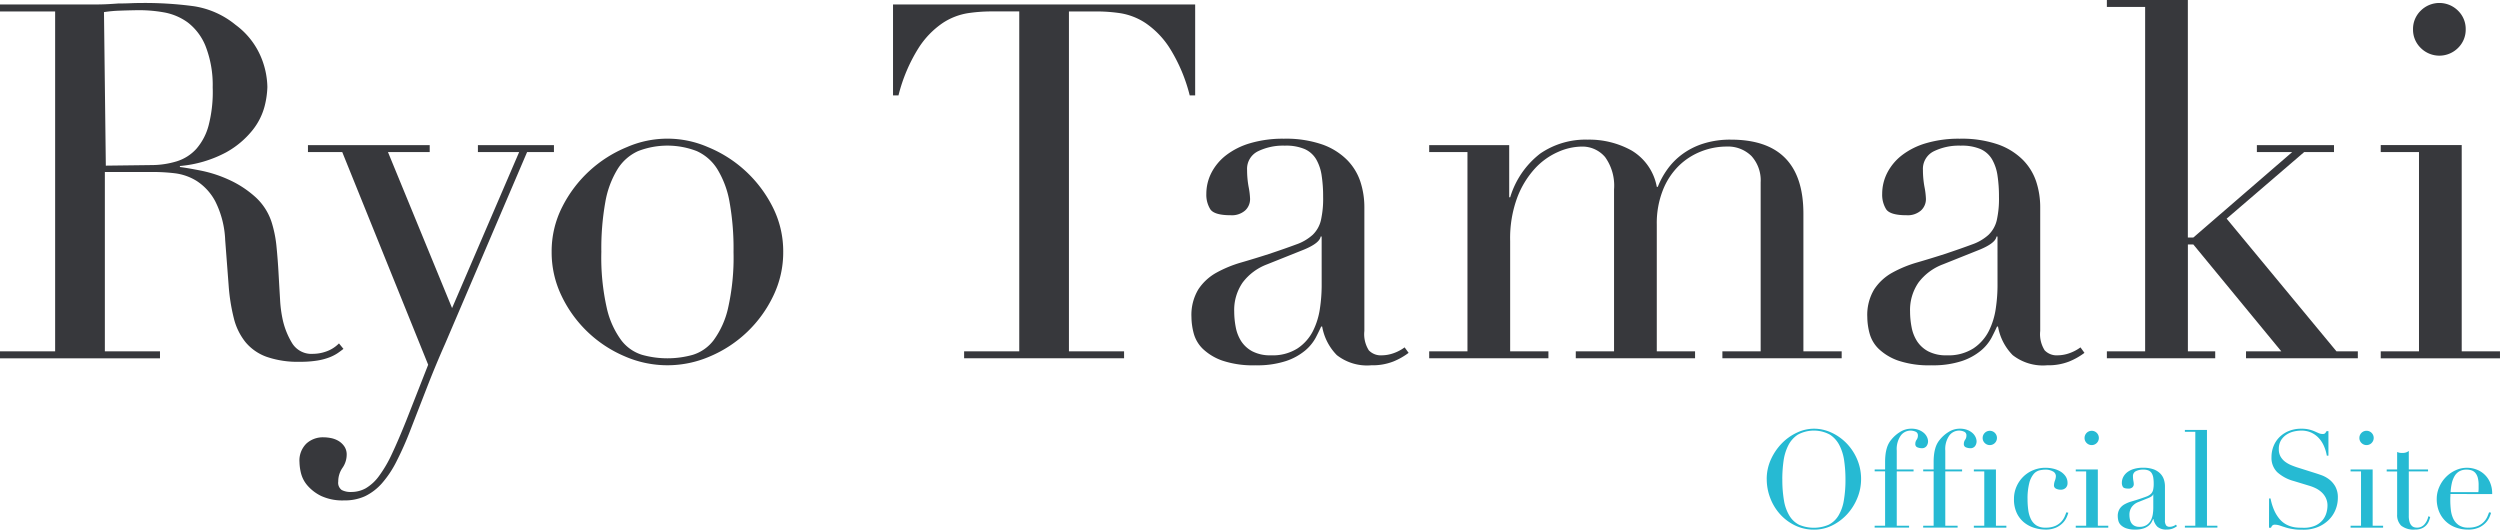
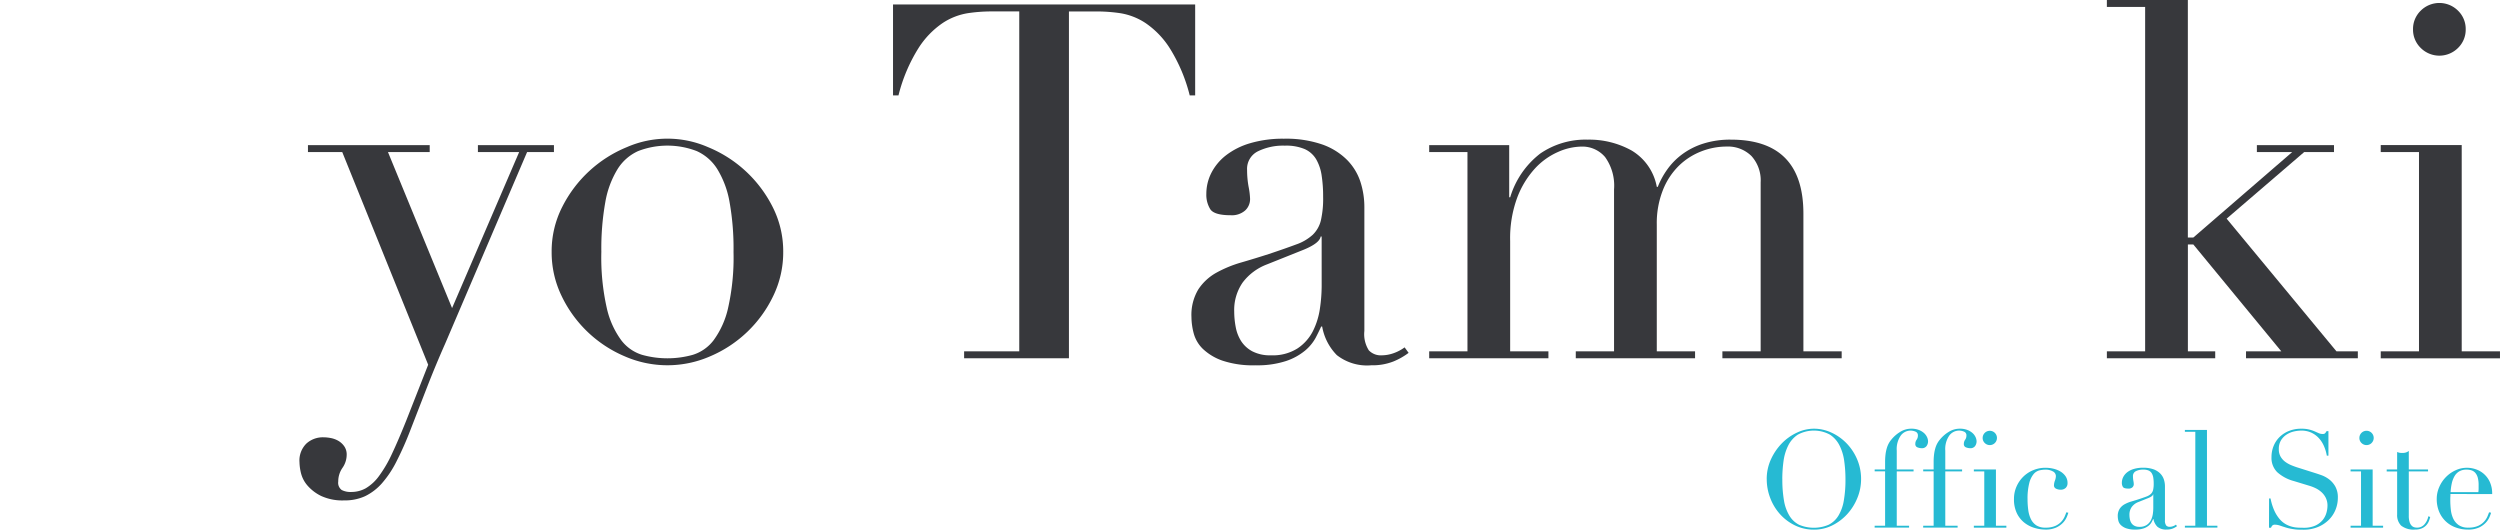
<svg xmlns="http://www.w3.org/2000/svg" id="logo" width="290.19" height="61.481" viewBox="0 0 290.19 61.481">
  <defs>
    <clipPath id="clip-path">
      <rect id="長方形_133" data-name="長方形 133" width="290.19" height="61.481" fill="none" />
    </clipPath>
  </defs>
  <g id="グループ_179" data-name="グループ 179" transform="translate(0 0)">
    <g id="グループ_178" data-name="グループ 178" transform="translate(0 0)" clip-path="url(#clip-path)">
-       <path id="パス_453" data-name="パス 453" d="M0,40.844H6.4V1.388H0V.58H10.96c.462,0,.923-.008,1.385-.029S13.268.5,13.729.465c.461,0,.922-.008,1.384-.028s.923-.03,1.385-.03a42.423,42.423,0,0,1,6,.376,10.006,10.006,0,0,1,4.845,2.163A8.89,8.89,0,0,1,30.2,6.464a9.458,9.458,0,0,1,.836,3.692,10.208,10.208,0,0,1-.317,2.221,7.5,7.5,0,0,1-1.385,2.768,10.342,10.342,0,0,1-3.086,2.6,13.941,13.941,0,0,1-5.365,1.586v.116q.922.116,2.509.433a14.8,14.8,0,0,1,3.231,1.068,11.959,11.959,0,0,1,3.028,1.989,6.76,6.76,0,0,1,1.962,3.2,13.928,13.928,0,0,1,.49,2.625q.144,1.47.231,3.027t.173,3a14.514,14.514,0,0,0,.318,2.422,8.916,8.916,0,0,0,1.1,2.711,2.633,2.633,0,0,0,2.423,1.211,4.631,4.631,0,0,0,1.557-.288,3.864,3.864,0,0,0,1.442-.923l.519.635c-.193.153-.414.317-.664.49a4.856,4.856,0,0,1-.952.49,7.087,7.087,0,0,1-1.413.375,12.333,12.333,0,0,1-2.048.144,11,11,0,0,1-3.837-.575,5.679,5.679,0,0,1-2.451-1.7,7.161,7.161,0,0,1-1.356-2.768,21.981,21.981,0,0,1-.606-3.837l-.4-5.249a10.944,10.944,0,0,0-1.153-4.5,6.373,6.373,0,0,0-2.163-2.365,6.231,6.231,0,0,0-2.568-.893,21.536,21.536,0,0,0-2.307-.144H12.171V40.844h6.4v.807H0ZM12.283,19.289l5.307-.066a10.044,10.044,0,0,0,2.936-.44,5.124,5.124,0,0,0,2.262-1.441,6.759,6.759,0,0,0,1.436-2.758,15.559,15.559,0,0,0,.465-4.391,12.4,12.4,0,0,0-.839-4.806A6.519,6.519,0,0,0,21.8,2.672a6.672,6.672,0,0,0-2.784-1.177,16.3,16.3,0,0,0-3.032-.25q-1.038.013-2.1.054a15.1,15.1,0,0,0-1.815.167Z" transform="translate(0 -0.061)" fill="#37383c" />
      <path id="パス_454" data-name="パス 454" d="M41.884,19.817H56.016v.807H51.171l7.441,18.113L66.4,20.624H61.612v-.807h8.826v.807H67.322L57.8,42.89q-1.1,2.481-2.076,4.99t-1.961,5.047a37.727,37.727,0,0,1-1.615,3.633,11.975,11.975,0,0,1-1.7,2.539,6.268,6.268,0,0,1-1.933,1.47,5.627,5.627,0,0,1-2.422.49,5.9,5.9,0,0,1-2.683-.518,5,5,0,0,1-1.586-1.212,3.486,3.486,0,0,1-.75-1.441,5.8,5.8,0,0,1-.173-1.269,2.752,2.752,0,0,1,.807-2.163,2.836,2.836,0,0,1,1.962-.722,4.712,4.712,0,0,1,.865.087,2.766,2.766,0,0,1,.865.317,2.184,2.184,0,0,1,.693.635,1.645,1.645,0,0,1,.287.98,2.676,2.676,0,0,1-.49,1.529,2.76,2.76,0,0,0-.49,1.586,1.039,1.039,0,0,0,.4.982,2.227,2.227,0,0,0,1.1.23,3.444,3.444,0,0,0,1.7-.433,5.143,5.143,0,0,0,1.528-1.413,14.525,14.525,0,0,0,1.5-2.567q.748-1.587,1.673-3.894l2.538-6.461L45.864,20.624h-3.98Z" transform="translate(-6.138 -2.974)" fill="#37383c" />
      <path id="パス_455" data-name="パス 455" d="M75.339,32.087a11.328,11.328,0,0,1,1.24-5.249,14.582,14.582,0,0,1,7.5-6.922,11.758,11.758,0,0,1,9.4,0,14.6,14.6,0,0,1,7.5,6.922,11.36,11.36,0,0,1,1.24,5.249,11.6,11.6,0,0,1-1.154,5.1A14.3,14.3,0,0,1,93.738,44.2a12.364,12.364,0,0,1-9.92,0,14.3,14.3,0,0,1-7.326-7.009,11.591,11.591,0,0,1-1.153-5.1m5.768,0a26.657,26.657,0,0,0,.635,6.518,9.994,9.994,0,0,0,1.673,3.72,4.819,4.819,0,0,0,2.422,1.7,10.941,10.941,0,0,0,5.883,0,4.825,4.825,0,0,0,2.423-1.7,10.034,10.034,0,0,0,1.673-3.72,26.7,26.7,0,0,0,.635-6.518,30.59,30.59,0,0,0-.462-5.8,10.88,10.88,0,0,0-1.413-3.807,5.452,5.452,0,0,0-2.394-2.105,9.438,9.438,0,0,0-6.806,0,5.45,5.45,0,0,0-2.393,2.105,10.863,10.863,0,0,0-1.413,3.807,30.591,30.591,0,0,0-.462,5.8" transform="translate(-11.306 -2.841)" fill="#37383c" />
-       <path id="パス_456" data-name="パス 456" d="M130.213,40.873h6.4V1.417H133.27a18.933,18.933,0,0,0-2.6.2,7.456,7.456,0,0,0-2.914,1.125,10.017,10.017,0,0,0-2.826,2.912,18.964,18.964,0,0,0-2.336,5.509h-.634V.61h35.072V11.166H156.4a18.964,18.964,0,0,0-2.336-5.509,10,10,0,0,0-2.827-2.912,7.454,7.454,0,0,0-2.912-1.125,18.974,18.974,0,0,0-2.6-.2h-3.345V40.873h6.4v.807H130.213Z" transform="translate(-18.302 -0.091)" fill="#37383c" />
+       <path id="パス_456" data-name="パス 456" d="M130.213,40.873h6.4V1.417H133.27a18.933,18.933,0,0,0-2.6.2,7.456,7.456,0,0,0-2.914,1.125,10.017,10.017,0,0,0-2.826,2.912,18.964,18.964,0,0,0-2.336,5.509h-.634V.61h35.072V11.166H156.4a18.964,18.964,0,0,0-2.336-5.509,10,10,0,0,0-2.827-2.912,7.454,7.454,0,0,0-2.912-1.125,18.974,18.974,0,0,0-2.6-.2h-3.345V40.873v.807H130.213Z" transform="translate(-18.302 -0.091)" fill="#37383c" />
      <path id="パス_457" data-name="パス 457" d="M187.924,43.8a7.926,7.926,0,0,1-1.788,1.009,6.608,6.608,0,0,1-2.538.433,5.683,5.683,0,0,1-4.009-1.182,6.275,6.275,0,0,1-1.7-3.317h-.115q-.232.519-.635,1.3a5.163,5.163,0,0,1-1.24,1.5,6.879,6.879,0,0,1-2.221,1.211,10.708,10.708,0,0,1-3.519.49,11.159,11.159,0,0,1-3.865-.547,6.3,6.3,0,0,1-2.25-1.356,3.939,3.939,0,0,1-1.068-1.818,7.572,7.572,0,0,1-.259-1.874,5.741,5.741,0,0,1,.807-3.231,5.988,5.988,0,0,1,2.105-1.932,14,14,0,0,1,2.885-1.183q1.585-.46,3.2-.98,1.9-.635,3.143-1.1a5.563,5.563,0,0,0,1.933-1.124,3.45,3.45,0,0,0,.951-1.673,11.391,11.391,0,0,0,.26-2.74,16,16,0,0,0-.173-2.481,5.285,5.285,0,0,0-.634-1.874,2.946,2.946,0,0,0-1.327-1.182,5.515,5.515,0,0,0-2.307-.4,6.64,6.64,0,0,0-3.145.664,2.27,2.27,0,0,0-1.24,2.163,10.839,10.839,0,0,0,.173,1.933,8.758,8.758,0,0,1,.174,1.413,1.793,1.793,0,0,1-.577,1.355,2.336,2.336,0,0,1-1.673.548q-1.9,0-2.365-.692a3.167,3.167,0,0,1-.462-1.788,5.349,5.349,0,0,1,.577-2.423,6.114,6.114,0,0,1,1.7-2.048,8.464,8.464,0,0,1,2.827-1.413,13.347,13.347,0,0,1,3.894-.518,12.9,12.9,0,0,1,4.441.663,7.7,7.7,0,0,1,2.885,1.788,6.513,6.513,0,0,1,1.557,2.538,9.533,9.533,0,0,1,.462,2.971V41.26a3.493,3.493,0,0,0,.519,2.249,1.911,1.911,0,0,0,1.5.577,4.167,4.167,0,0,0,1.326-.231,4.847,4.847,0,0,0,1.327-.692ZM177.83,30.3h-.116q-.116.751-1.9,1.5l-4.326,1.73a6.324,6.324,0,0,0-2.827,2.105,5.6,5.6,0,0,0-.98,3.374,9.687,9.687,0,0,0,.173,1.789,4.577,4.577,0,0,0,.634,1.643,3.507,3.507,0,0,0,1.3,1.183,4.449,4.449,0,0,0,2.163.462,5.373,5.373,0,0,0,3.086-.807,5.286,5.286,0,0,0,1.788-2.019,8.548,8.548,0,0,0,.807-2.625,18.347,18.347,0,0,0,.2-2.568Z" transform="translate(-24.418 -2.842)" fill="#37383c" />
      <path id="パス_458" data-name="パス 458" d="M195.185,43.644h4.442V20.512h-4.442v-.807h9.287v6.057h.116a10.048,10.048,0,0,1,3.489-5.077,9.287,9.287,0,0,1,5.508-1.614,10.119,10.119,0,0,1,5.106,1.268,6.2,6.2,0,0,1,2.913,4.211h.116a9.444,9.444,0,0,1,1.1-2.019,7.88,7.88,0,0,1,1.73-1.759A8.344,8.344,0,0,1,227,19.533a10.289,10.289,0,0,1,3.2-.462q8.422,0,8.422,8.595V43.644h4.442v.807H229.218v-.807h4.442V24.031a4.2,4.2,0,0,0-1.068-3.057,3.881,3.881,0,0,0-2.913-1.1,8.067,8.067,0,0,0-2.885.549A7.735,7.735,0,0,0,224.2,22.07a8.146,8.146,0,0,0-1.875,2.827,10.423,10.423,0,0,0-.722,4.037v14.71h4.443v.807H212.2v-.807h4.442v-18.8A5.666,5.666,0,0,0,215.6,21.09a3.463,3.463,0,0,0-2.768-1.212,6.9,6.9,0,0,0-2.654.606,8.025,8.025,0,0,0-2.683,1.9,10.49,10.49,0,0,0-2.076,3.374,13.6,13.6,0,0,0-.836,5.077V43.644h4.441v.807H195.185Z" transform="translate(-29.29 -2.862)" fill="#37383c" />
-       <path id="パス_459" data-name="パス 459" d="M280.224,43.8a7.926,7.926,0,0,1-1.788,1.009,6.608,6.608,0,0,1-2.538.433,5.683,5.683,0,0,1-4.009-1.182,6.275,6.275,0,0,1-1.7-3.317h-.115q-.232.519-.635,1.3a5.164,5.164,0,0,1-1.24,1.5,6.879,6.879,0,0,1-2.221,1.211,10.708,10.708,0,0,1-3.519.49,11.158,11.158,0,0,1-3.865-.547,6.3,6.3,0,0,1-2.25-1.356,3.939,3.939,0,0,1-1.068-1.818,7.571,7.571,0,0,1-.259-1.874,5.741,5.741,0,0,1,.807-3.231,5.988,5.988,0,0,1,2.105-1.932,14,14,0,0,1,2.885-1.183q1.585-.46,3.2-.98,1.9-.635,3.143-1.1a5.563,5.563,0,0,0,1.933-1.124,3.45,3.45,0,0,0,.951-1.673,11.391,11.391,0,0,0,.26-2.74,16.005,16.005,0,0,0-.173-2.481,5.285,5.285,0,0,0-.634-1.874,2.946,2.946,0,0,0-1.327-1.182,5.515,5.515,0,0,0-2.307-.4,6.641,6.641,0,0,0-3.145.664,2.27,2.27,0,0,0-1.24,2.163,10.839,10.839,0,0,0,.173,1.933,8.755,8.755,0,0,1,.174,1.413,1.793,1.793,0,0,1-.577,1.355,2.336,2.336,0,0,1-1.673.548q-1.9,0-2.365-.692a3.167,3.167,0,0,1-.462-1.788,5.349,5.349,0,0,1,.577-2.423,6.114,6.114,0,0,1,1.7-2.048,8.464,8.464,0,0,1,2.827-1.413,13.348,13.348,0,0,1,3.894-.518,12.9,12.9,0,0,1,4.441.663,7.7,7.7,0,0,1,2.885,1.788,6.512,6.512,0,0,1,1.557,2.538,9.533,9.533,0,0,1,.462,2.971V41.26a3.492,3.492,0,0,0,.519,2.249,1.911,1.911,0,0,0,1.5.577,4.167,4.167,0,0,0,1.326-.231,4.847,4.847,0,0,0,1.327-.692ZM270.13,30.3h-.116q-.116.751-1.9,1.5l-4.326,1.73a6.324,6.324,0,0,0-2.827,2.105,5.6,5.6,0,0,0-.98,3.374,9.687,9.687,0,0,0,.173,1.789,4.577,4.577,0,0,0,.634,1.643,3.507,3.507,0,0,0,1.3,1.183,4.45,4.45,0,0,0,2.163.462,5.373,5.373,0,0,0,3.086-.807,5.286,5.286,0,0,0,1.788-2.019,8.547,8.547,0,0,0,.807-2.625,18.35,18.35,0,0,0,.2-2.568Z" transform="translate(-38.268 -2.842)" fill="#37383c" />
      <path id="パス_460" data-name="パス 460" d="M287.735,40.782h4.442V.808h-4.442V0h9.4V27.572h.634l11.478-9.921h-4.1v-.807H314.1v.807h-3.462l-9,7.729,12.747,15.4h2.481v.807H303.887v-.807h4.095l-10.209-12.4h-.634v12.4h3.172v.807H287.735Z" transform="translate(-43.178 0)" fill="#37383c" />
      <path id="パス_461" data-name="パス 461" d="M325.137,40.844h4.441V17.713h-4.441V16.9h9.4V40.844h4.442v.807H325.137Zm3.749-37.379A2.95,2.95,0,0,1,329.78,1.3a3.065,3.065,0,0,1,4.327,0A2.953,2.953,0,0,1,335,3.464a2.948,2.948,0,0,1-.893,2.163,3.063,3.063,0,0,1-4.327,0,2.945,2.945,0,0,1-.894-2.163" transform="translate(-48.791 -0.061)" fill="#37383c" />
      <path id="パス_462" data-name="パス 462" d="M241.28,64.415a5.472,5.472,0,0,1,.5-2.329,6.5,6.5,0,0,1,1.274-1.856,5.96,5.96,0,0,1,1.754-1.235,4.631,4.631,0,0,1,1.951-.448,4.815,4.815,0,0,1,2.021.448,5.834,5.834,0,0,1,1.755,1.235,6.072,6.072,0,0,1,1.234,1.856,5.793,5.793,0,0,1,.465,2.329,5.718,5.718,0,0,1-.425,2.155,6.24,6.24,0,0,1-1.164,1.872,5.9,5.9,0,0,1-1.738,1.322,4.717,4.717,0,0,1-2.148.5,4.97,4.97,0,0,1-2.187-.487,5.615,5.615,0,0,1-1.738-1.3,5.947,5.947,0,0,1-1.14-1.872,6.036,6.036,0,0,1-.41-2.195m1.81,0a14.086,14.086,0,0,0,.189,2.469,4.974,4.974,0,0,0,.629,1.763A2.8,2.8,0,0,0,245.04,69.7a4.4,4.4,0,0,0,3.421,0,2.791,2.791,0,0,0,1.141-1.054,4.958,4.958,0,0,0,.629-1.763,14.081,14.081,0,0,0,.19-2.469,15.2,15.2,0,0,0-.142-2.1,5.693,5.693,0,0,0-.543-1.809,3.225,3.225,0,0,0-1.116-1.266,3.914,3.914,0,0,0-3.729,0,3.227,3.227,0,0,0-1.117,1.266,5.738,5.738,0,0,0-.543,1.809,15.205,15.205,0,0,0-.141,2.1" transform="translate(-36.207 -8.786)" fill="#26bad3" />
      <path id="パス_463" data-name="パス 463" d="M256.024,69.811h1.211V63.5h-1.211v-.22h1.211v-.834a7.134,7.134,0,0,1,.054-.951,4.544,4.544,0,0,1,.15-.708,2.781,2.781,0,0,1,.22-.535,2.614,2.614,0,0,1,.283-.416,3.959,3.959,0,0,1,1.022-.905,2.414,2.414,0,0,1,1.306-.385,2.375,2.375,0,0,1,.889.15,1.98,1.98,0,0,1,.606.369,1.441,1.441,0,0,1,.346.48,1.216,1.216,0,0,1,.11.465.948.948,0,0,1-.173.55.656.656,0,0,1-.582.252,1.378,1.378,0,0,1-.464-.094.388.388,0,0,1-.259-.409.807.807,0,0,1,.15-.479.816.816,0,0,0,.149-.48.454.454,0,0,0-.283-.464,1.51,1.51,0,0,0-.582-.118,1.416,1.416,0,0,0-1.117.567,2.719,2.719,0,0,0-.472,1.761v2.187h1.951v.22h-1.951v6.309h1.431v.22h-4Z" transform="translate(-38.42 -8.786)" fill="#26bad3" />
      <path id="パス_464" data-name="パス 464" d="M262.652,69.811h1.211V63.5h-1.211v-.22h1.211v-.834a7.129,7.129,0,0,1,.054-.951,4.541,4.541,0,0,1,.15-.708,2.781,2.781,0,0,1,.22-.535,2.614,2.614,0,0,1,.283-.416,3.96,3.96,0,0,1,1.022-.905,2.414,2.414,0,0,1,1.305-.385,2.376,2.376,0,0,1,.889.15,1.98,1.98,0,0,1,.606.369,1.44,1.44,0,0,1,.346.48,1.216,1.216,0,0,1,.11.465.947.947,0,0,1-.173.55.656.656,0,0,1-.582.252,1.377,1.377,0,0,1-.464-.094.388.388,0,0,1-.259-.409.807.807,0,0,1,.15-.479.816.816,0,0,0,.149-.48.454.454,0,0,0-.283-.464,1.51,1.51,0,0,0-.582-.118,1.416,1.416,0,0,0-1.117.567,2.719,2.719,0,0,0-.472,1.761v2.187h1.951v.22h-1.951v6.309h1.431v.22h-4Z" transform="translate(-39.414 -8.786)" fill="#26bad3" />
      <path id="パス_465" data-name="パス 465" d="M269.569,69.853h1.21V63.544h-1.21v-.22h2.563v6.529h1.211v.22h-3.775Zm1.022-10.194a.83.83,0,1,1,.242.589.8.8,0,0,1-.242-.589" transform="translate(-40.452 -8.827)" fill="#26bad3" />
      <path id="パス_466" data-name="パス 466" d="M281.359,69.1a4.313,4.313,0,0,1-.181.5,2.265,2.265,0,0,1-.424.645,2.583,2.583,0,0,1-.787.567,2.922,2.922,0,0,1-1.282.243,4.384,4.384,0,0,1-1.243-.189,3.51,3.51,0,0,1-1.181-.606,3.136,3.136,0,0,1-.873-1.093,3.705,3.705,0,0,1-.338-1.668,3.5,3.5,0,0,1,.292-1.431,3.645,3.645,0,0,1,.786-1.149,3.585,3.585,0,0,1,1.164-.762,3.7,3.7,0,0,1,1.424-.275,3.933,3.933,0,0,1,.873.1,2.93,2.93,0,0,1,.819.314,1.955,1.955,0,0,1,.614.55,1.379,1.379,0,0,1,.244.826.737.737,0,0,1-.212.543.82.82,0,0,1-.606.212,1.157,1.157,0,0,1-.512-.118.412.412,0,0,1-.244-.4,1.662,1.662,0,0,1,.111-.535,1.656,1.656,0,0,0,.111-.518.612.612,0,0,0-.362-.558,1.712,1.712,0,0,0-.834-.2,3.122,3.122,0,0,0-.716.087,1.306,1.306,0,0,0-.677.433,2.646,2.646,0,0,0-.5,1.038,7.2,7.2,0,0,0-.2,1.889,8.889,8.889,0,0,0,.087,1.274,3.347,3.347,0,0,0,.314,1.045,1.787,1.787,0,0,0,.63.708,1.883,1.883,0,0,0,1.045.26,2.765,2.765,0,0,0,1.141-.2,2.1,2.1,0,0,0,.708-.5,2.18,2.18,0,0,0,.386-.59c.084-.2.146-.362.189-.489Z" transform="translate(-41.275 -9.585)" fill="#26bad3" />
-       <path id="パス_467" data-name="パス 467" d="M283.486,69.853h1.21V63.544h-1.21v-.22h2.563v6.529h1.212v.22h-3.775Zm1.022-10.194a.83.83,0,1,1,.242.589.8.8,0,0,1-.242-.589" transform="translate(-42.541 -8.827)" fill="#26bad3" />
      <path id="パス_468" data-name="パス 468" d="M296.1,70.658a2.179,2.179,0,0,1-.488.275,1.791,1.791,0,0,1-.692.118,1.551,1.551,0,0,1-1.094-.322,1.707,1.707,0,0,1-.463-.9h-.032q-.062.142-.173.354a1.386,1.386,0,0,1-.337.409,1.884,1.884,0,0,1-.606.331,2.938,2.938,0,0,1-.96.133,3.041,3.041,0,0,1-1.054-.15,1.724,1.724,0,0,1-.614-.369,1.08,1.08,0,0,1-.292-.5,2.127,2.127,0,0,1-.071-.512,1.567,1.567,0,0,1,.22-.881,1.635,1.635,0,0,1,.575-.526,3.776,3.776,0,0,1,.787-.323q.432-.126.873-.268.519-.172.858-.3a1.536,1.536,0,0,0,.527-.307.952.952,0,0,0,.26-.457,3.181,3.181,0,0,0,.071-.746,4.367,4.367,0,0,0-.048-.677,1.431,1.431,0,0,0-.173-.512.8.8,0,0,0-.361-.322,1.5,1.5,0,0,0-.63-.11,1.819,1.819,0,0,0-.858.181.619.619,0,0,0-.337.591,2.95,2.95,0,0,0,.047.527,2.389,2.389,0,0,1,.048.385.489.489,0,0,1-.158.369.634.634,0,0,1-.456.15c-.346,0-.561-.062-.644-.189a.859.859,0,0,1-.126-.488,1.466,1.466,0,0,1,.157-.66,1.67,1.67,0,0,1,.464-.558,2.306,2.306,0,0,1,.771-.385,3.611,3.611,0,0,1,1.062-.142,3.535,3.535,0,0,1,1.212.18,2.117,2.117,0,0,1,.786.489,1.764,1.764,0,0,1,.424.692,2.589,2.589,0,0,1,.127.81v3.918a.946.946,0,0,0,.142.613.519.519,0,0,0,.408.157,1.148,1.148,0,0,0,.362-.063,1.318,1.318,0,0,0,.362-.189Zm-2.753-3.682h-.031c-.021.137-.195.273-.518.409l-1.181.473a1.718,1.718,0,0,0-.771.575,1.526,1.526,0,0,0-.268.92,2.648,2.648,0,0,0,.048.488,1.244,1.244,0,0,0,.173.448.954.954,0,0,0,.354.323,1.212,1.212,0,0,0,.59.126,1.464,1.464,0,0,0,.842-.22,1.449,1.449,0,0,0,.487-.55,2.339,2.339,0,0,0,.221-.716,4.991,4.991,0,0,0,.054-.7Z" transform="translate(-43.402 -9.585)" fill="#26bad3" />
      <path id="パス_469" data-name="パス 469" d="M298.392,69.836H299.6v-10.9h-1.211v-.221h2.564V69.836h1.211v.22h-3.775Z" transform="translate(-44.777 -8.811)" fill="#26bad3" />
      <path id="パス_470" data-name="パス 470" d="M309.886,66.649h.173a6.4,6.4,0,0,0,.448,1.432,4.154,4.154,0,0,0,.606.959,2.685,2.685,0,0,0,.693.582,2.953,2.953,0,0,0,.731.3,3.451,3.451,0,0,0,.708.11c.226.01.439.016.637.016a3.235,3.235,0,0,0,1.369-.252,2.391,2.391,0,0,0,.849-.637,2.288,2.288,0,0,0,.44-.833,3.077,3.077,0,0,0,.127-.827,2.023,2.023,0,0,0-.206-.943,2.264,2.264,0,0,0-.518-.668,2.921,2.921,0,0,0-.685-.449,4.7,4.7,0,0,0-.7-.268l-1.81-.551a4.661,4.661,0,0,1-1.927-1.038,2.324,2.324,0,0,1-.653-1.731,3.389,3.389,0,0,1,.252-1.312,3.071,3.071,0,0,1,.708-1.047,3.274,3.274,0,0,1,1.093-.692,3.749,3.749,0,0,1,1.393-.252,3.791,3.791,0,0,1,.92.094,4.083,4.083,0,0,1,.637.212l.479.212a1.057,1.057,0,0,0,.433.094.482.482,0,0,0,.275-.054,1.045,1.045,0,0,0,.2-.275h.219v2.847h-.188a4.689,4.689,0,0,0-.323-1.094,3.381,3.381,0,0,0-.59-.928,2.767,2.767,0,0,0-.873-.644,2.721,2.721,0,0,0-1.187-.244,3.852,3.852,0,0,0-.835.1,2.643,2.643,0,0,0-.85.354,2.113,2.113,0,0,0-.652.66,1.905,1.905,0,0,0-.26,1.039,1.68,1.68,0,0,0,.2.857,1.978,1.978,0,0,0,.527.6,3.23,3.23,0,0,0,.723.409q.4.166.81.292l1.9.6q.3.094.756.252a3.376,3.376,0,0,1,.889.473,2.723,2.723,0,0,1,.739.833,2.565,2.565,0,0,1,.307,1.322,3.664,3.664,0,0,1-.275,1.408,3.527,3.527,0,0,1-.794,1.18,3.911,3.911,0,0,1-1.259.818,4.31,4.31,0,0,1-1.668.307q-.331,0-.582-.008a4.176,4.176,0,0,1-.472-.04q-.221-.031-.441-.071a4.59,4.59,0,0,1-.487-.118c-.21-.063-.436-.136-.677-.219a1.96,1.96,0,0,0-.63-.127.426.426,0,0,0-.322.1.81.81,0,0,0-.15.251h-.235Z" transform="translate(-46.502 -8.786)" fill="#26bad3" />
      <path id="パス_471" data-name="パス 471" d="M321.019,69.853h1.211V63.544h-1.211v-.22h2.563v6.529h1.212v.22h-3.775Zm1.022-10.194a.831.831,0,1,1,.243.589.8.8,0,0,1-.243-.589" transform="translate(-48.173 -8.827)" fill="#26bad3" />
      <path id="パス_472" data-name="パス 472" d="M325.951,63.737h1.212v-2.03c.083.031.161.058.235.079a1.581,1.581,0,0,0,.377.031,1.342,1.342,0,0,0,.41-.055,1.023,1.023,0,0,0,.331-.181v2.155h2.234v.22h-2.234V69.1a2.434,2.434,0,0,0,.086.715,1.066,1.066,0,0,0,.229.425.674.674,0,0,0,.306.2,1.173,1.173,0,0,0,.323.047,1.108,1.108,0,0,0,.889-.4,1.967,1.967,0,0,0,.433-.92l.219.079a3.55,3.55,0,0,1-.141.456,1.587,1.587,0,0,1-.291.479,1.52,1.52,0,0,1-.512.377,1.823,1.823,0,0,1-.787.15,2.322,2.322,0,0,1-1.643-.456,1.724,1.724,0,0,1-.464-1.289v-5h-1.212Z" transform="translate(-48.913 -9.241)" fill="#26bad3" />
      <path id="パス_473" data-name="パス 473" d="M334.375,66.93c0,.1,0,.212-.008.322s-.008.249-.008.416a9.7,9.7,0,0,0,.063,1.085,3.234,3.234,0,0,0,.275,1.022,1.888,1.888,0,0,0,.63.756,1.865,1.865,0,0,0,1.108.3,2.747,2.747,0,0,0,1.141-.2,2.079,2.079,0,0,0,.708-.5,2.148,2.148,0,0,0,.386-.59c.084-.2.146-.362.189-.488l.235.047a4.25,4.25,0,0,1-.181.5,2.266,2.266,0,0,1-.424.645,2.575,2.575,0,0,1-.786.567,2.917,2.917,0,0,1-1.283.243,4.085,4.085,0,0,1-1.455-.252,3.3,3.3,0,0,1-1.156-.723,3.266,3.266,0,0,1-.756-1.124,3.8,3.8,0,0,1-.268-1.455,3.417,3.417,0,0,1,.276-1.345,3.765,3.765,0,0,1,1.88-1.967,3.124,3.124,0,0,1,2.328-.149,2.745,2.745,0,0,1,1.659,1.447,3.221,3.221,0,0,1,.292,1.447Zm3.241-.221a2.991,2.991,0,0,0,.031-.409v-.393a3.178,3.178,0,0,0-.1-.881,1.424,1.424,0,0,0-.283-.551,1.011,1.011,0,0,0-.44-.292,1.775,1.775,0,0,0-.558-.086,1.659,1.659,0,0,0-.881.212,1.553,1.553,0,0,0-.55.575,2.926,2.926,0,0,0-.308.833,6.5,6.5,0,0,0-.133.991Z" transform="translate(-49.939 -9.586)" fill="#26bad3" />
    </g>
  </g>
</svg>